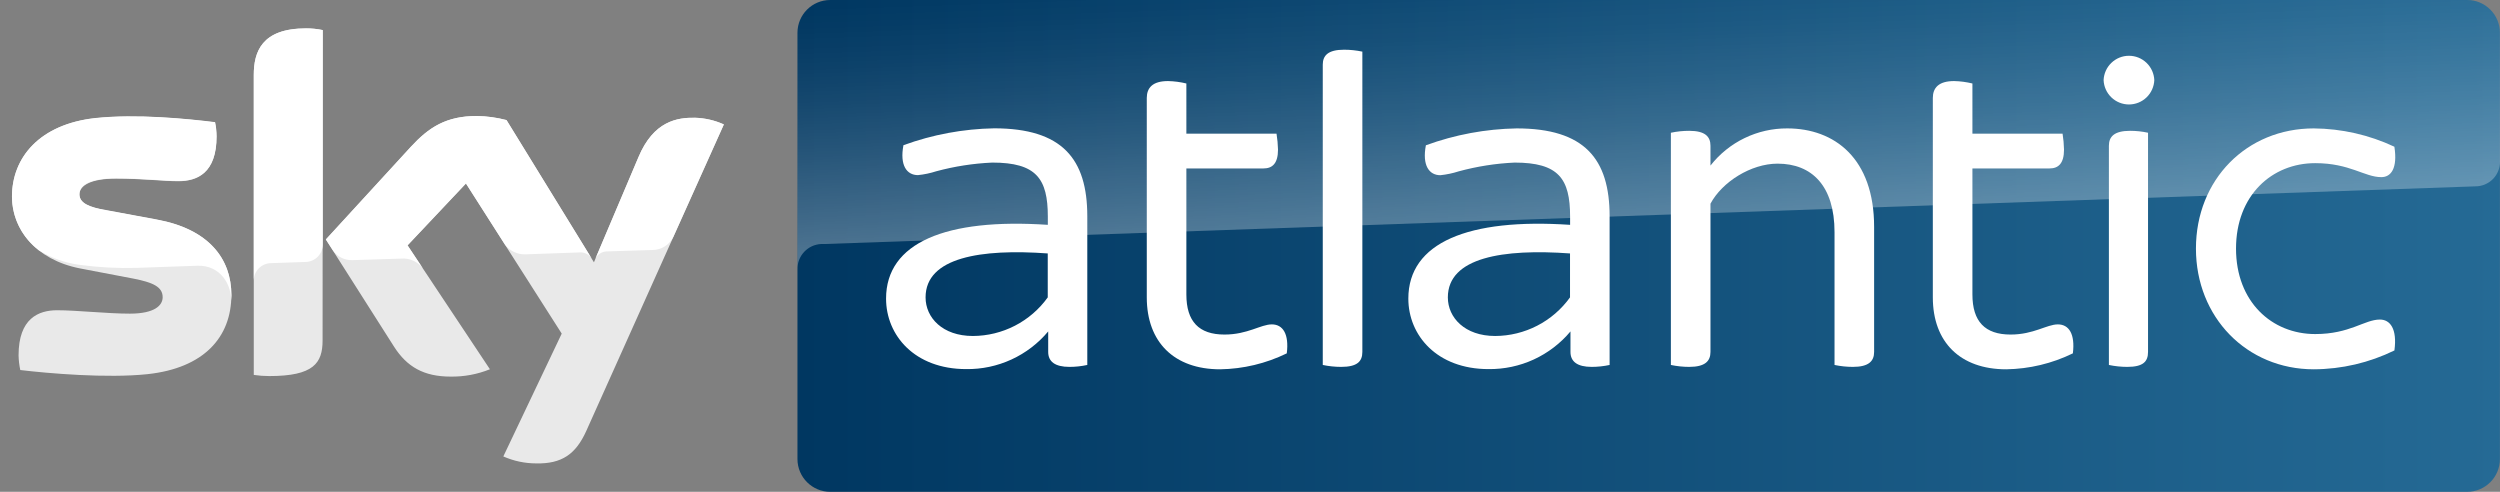
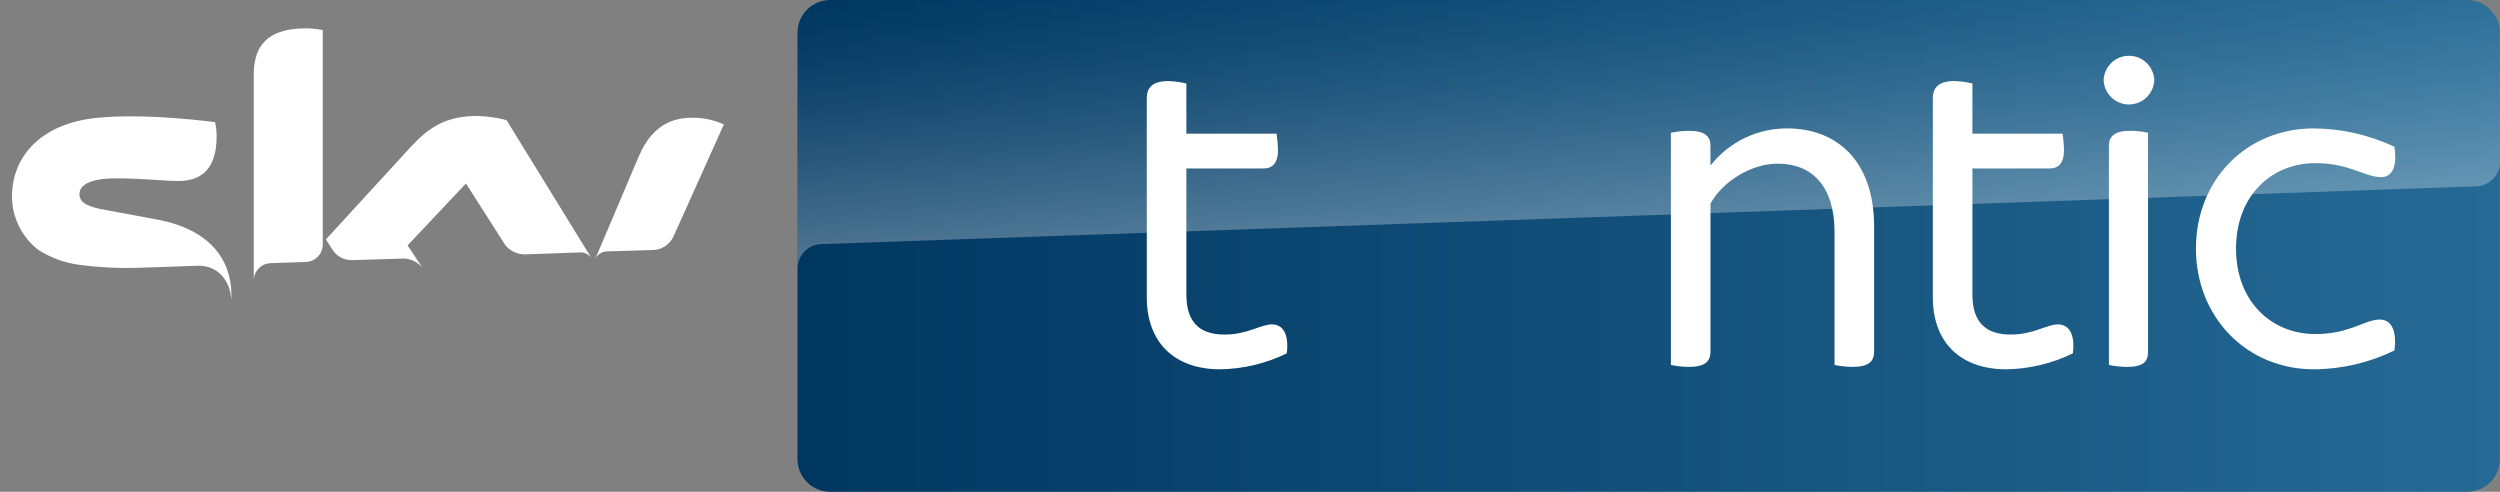
<svg xmlns="http://www.w3.org/2000/svg" width="122" height="24" viewBox="0 0 122 24" fill="none">
  <rect x="0" y="0" width="122" height="24" fill="#808080" stroke="none" />
  <g clip-path="url(#clip0_4951_7621)">
    <path d="M120.396 0H40.516C39.632 0 38.916 0.716 38.916 1.6V22.4C38.916 23.284 39.632 24 40.516 24H120.396C121.28 24 121.996 23.284 121.996 22.4V1.6C121.996 0.716 121.28 0 120.396 0Z" fill="url(#paint0_linear_4951_7621)" />
    <path opacity="0.3" d="M40.068 11.908H40.218C44.952 11.74 120.8 9.094 120.8 9.094C120.959 9.094 121.117 9.062 121.263 9.001C121.41 8.94 121.543 8.85 121.655 8.737C121.766 8.624 121.854 8.49 121.914 8.342C121.973 8.195 122.003 8.037 122 7.878V1.6C122 1.176 121.832 0.769 121.532 0.469C121.232 0.169 120.825 0 120.4 0L40.516 0C40.092 0 39.685 0.169 39.385 0.469C39.085 0.769 38.916 1.176 38.916 1.6V13.152C38.908 12.835 39.024 12.528 39.239 12.296C39.455 12.063 39.752 11.924 40.068 11.908V11.908Z" fill="url(#paint1_linear_4951_7621)" />
-     <path d="M24.562 22.274C25.066 22.497 25.611 22.613 26.162 22.614C27.416 22.642 28.098 22.162 28.606 21.04L35.324 6.072C34.883 5.873 34.407 5.763 33.924 5.748C33.056 5.73 31.894 5.906 31.156 7.672L28.984 12.8L24.718 5.86C24.248 5.737 23.765 5.67 23.28 5.66C21.768 5.66 20.928 6.214 20.052 7.162L15.902 11.686L19.24 16.934C19.858 17.892 20.67 18.378 21.99 18.378C22.647 18.388 23.299 18.266 23.908 18.02L19.886 11.972L22.736 8.952L27.412 16.28L24.562 22.274ZM15.742 16.612C15.742 17.716 15.308 18.352 13.142 18.352C12.888 18.352 12.635 18.334 12.384 18.296V3.66C12.384 2.546 12.762 1.386 14.938 1.386C15.211 1.385 15.483 1.412 15.75 1.468L15.742 16.612ZM11.29 14.4C11.29 16.462 9.944 17.962 7.206 18.258C5.222 18.47 2.354 18.22 0.99 18.058C0.939 17.822 0.911 17.581 0.906 17.34C0.906 15.54 1.876 15.14 2.788 15.14C3.738 15.14 5.232 15.306 6.338 15.306C7.564 15.306 7.938 14.892 7.938 14.506C7.938 13.99 7.45 13.78 6.5 13.594L3.9 13.098C1.736 12.672 0.584 11.18 0.584 9.6C0.584 7.676 1.948 6.066 4.632 5.772C6.662 5.55 9.132 5.798 10.488 5.972C10.536 6.199 10.56 6.43 10.562 6.662C10.562 8.462 9.612 8.844 8.7 8.844C7.998 8.844 6.91 8.716 5.666 8.716C4.422 8.716 3.876 9.066 3.876 9.488C3.876 9.91 4.374 10.124 5.168 10.262L7.648 10.722C10.194 11.18 11.29 12.626 11.29 14.4Z" fill="#E9E9E9" />
    <path d="M35.324 6.072L32.862 11.55C32.77 11.744 32.625 11.908 32.444 12.023C32.263 12.138 32.053 12.199 31.838 12.2L29.584 12.27C29.464 12.278 29.349 12.32 29.252 12.391C29.154 12.462 29.079 12.558 29.034 12.67V12.67L31.156 7.67C31.894 5.904 33.056 5.728 33.924 5.746C34.407 5.762 34.883 5.873 35.324 6.072V6.072ZM28.878 12.62L24.718 5.86C24.248 5.737 23.765 5.67 23.28 5.66C21.768 5.66 20.928 6.214 20.052 7.162L15.902 11.686L16.234 12.2C16.34 12.361 16.487 12.491 16.659 12.578C16.831 12.664 17.023 12.704 17.216 12.694L19.584 12.62C19.784 12.604 19.985 12.639 20.168 12.722C20.351 12.804 20.511 12.93 20.632 13.09V13.09L19.89 11.974L22.74 8.954L24.654 11.954C24.771 12.101 24.92 12.219 25.09 12.298C25.26 12.378 25.446 12.417 25.634 12.412L28.354 12.316C28.46 12.32 28.563 12.349 28.654 12.402C28.745 12.455 28.822 12.53 28.878 12.62V12.62ZM14.93 1.384C12.754 1.384 12.384 2.546 12.384 3.66V13.69C12.385 13.469 12.472 13.257 12.626 13.098C12.781 12.94 12.991 12.848 13.212 12.842L14.898 12.784C15.01 12.784 15.121 12.761 15.225 12.718C15.328 12.675 15.422 12.612 15.501 12.533C15.58 12.453 15.643 12.359 15.686 12.255C15.728 12.151 15.75 12.04 15.75 11.928V1.468C15.48 1.411 15.206 1.383 14.93 1.384V1.384ZM7.648 10.71L5.168 10.25C4.368 10.112 3.876 9.928 3.876 9.476C3.876 9.024 4.402 8.704 5.676 8.704C6.95 8.704 8.008 8.832 8.71 8.832C9.622 8.832 10.572 8.446 10.572 6.65C10.57 6.418 10.546 6.187 10.498 5.96C9.142 5.794 6.672 5.546 4.642 5.76C1.948 6.062 0.584 7.672 0.584 9.6C0.588 10.107 0.708 10.607 0.935 11.06C1.163 11.513 1.492 11.908 1.896 12.214C2.504 12.592 3.186 12.835 3.896 12.926C4.816 13.05 5.744 13.098 6.672 13.072L9.632 12.968C10.742 12.93 11.342 13.878 11.28 14.826C11.28 14.814 11.28 14.802 11.28 14.788V14.776C11.28 14.654 11.294 14.53 11.294 14.402C11.29 12.626 10.194 11.18 7.648 10.71Z" fill="white" />
-     <path d="M53.06 10.554V17.81C52.774 17.872 52.483 17.904 52.19 17.904C51.482 17.904 51.152 17.644 51.152 17.174V16.174C50.664 16.758 50.051 17.226 49.359 17.544C48.667 17.862 47.914 18.022 47.152 18.012C44.63 18.012 43.24 16.362 43.24 14.572C43.24 11.838 46.162 10.638 51.134 10.972V10.572C51.134 8.712 50.568 7.934 48.424 7.934C47.5 7.975 46.583 8.117 45.69 8.358C45.4 8.452 45.1 8.515 44.796 8.546C44.254 8.546 43.9 8.076 44.088 7.086C45.509 6.567 47.006 6.289 48.518 6.262C51.836 6.266 53.06 7.75 53.06 10.554ZM51.13 14.512V12.368C47.878 12.132 45.168 12.556 45.168 14.512C45.168 15.5 45.992 16.396 47.478 16.396C48.193 16.393 48.896 16.221 49.531 15.893C50.166 15.566 50.714 15.092 51.13 14.512V14.512Z" fill="white" />
    <path d="M62.795 17.244C61.781 17.739 60.671 18.005 59.543 18.022C57.305 18.022 55.963 16.702 55.963 14.512V4.782C55.963 4.286 56.245 3.956 56.999 3.956C57.301 3.963 57.601 4.003 57.895 4.074V6.524H62.295C62.336 6.781 62.36 7.041 62.367 7.302C62.367 7.986 62.083 8.22 61.659 8.22H57.895V14.37C57.895 15.69 58.507 16.326 59.755 16.326C60.887 16.326 61.523 15.83 62.065 15.83C62.607 15.83 62.913 16.302 62.795 17.244Z" fill="white" />
-     <path d="M64.551 17.81V3.156C64.551 2.708 64.811 2.426 65.589 2.426C65.889 2.426 66.189 2.457 66.483 2.52V17.174C66.483 17.644 66.225 17.904 65.447 17.904C65.146 17.903 64.846 17.872 64.551 17.81V17.81Z" fill="white" />
-     <path d="M78.549 10.554V17.81C78.262 17.872 77.97 17.903 77.677 17.904C76.969 17.904 76.639 17.644 76.639 17.174V16.174C76.15 16.758 75.537 17.226 74.846 17.544C74.154 17.862 73.4 18.021 72.639 18.012C70.119 18.012 68.727 16.362 68.727 14.572C68.727 11.838 71.649 10.638 76.621 10.972V10.572C76.621 8.712 76.055 7.934 73.911 7.934C72.989 7.976 72.075 8.12 71.185 8.362C70.893 8.456 70.593 8.519 70.289 8.55C69.747 8.55 69.393 8.08 69.583 7.09C71.002 6.571 72.499 6.293 74.011 6.266C77.323 6.266 78.549 7.75 78.549 10.554ZM76.617 14.512V12.368C73.365 12.132 70.655 12.556 70.655 14.512C70.655 15.5 71.481 16.396 72.965 16.396C73.679 16.393 74.382 16.221 75.017 15.893C75.652 15.566 76.2 15.092 76.617 14.512V14.512Z" fill="white" />
    <path d="M91.457 11.072V17.174C91.457 17.62 91.199 17.904 90.421 17.904C90.12 17.903 89.82 17.872 89.525 17.81V11.33C89.525 9.068 88.419 7.986 86.745 7.986C85.449 7.986 84.037 8.88 83.471 9.94V17.174C83.471 17.62 83.211 17.904 82.433 17.904C82.133 17.903 81.833 17.872 81.539 17.81V6.478C81.833 6.415 82.133 6.384 82.433 6.384C83.211 6.384 83.471 6.666 83.471 7.114V8.08C83.916 7.512 84.484 7.053 85.134 6.739C85.783 6.424 86.496 6.263 87.217 6.266C89.525 6.266 91.457 7.726 91.457 11.072Z" fill="white" />
    <path d="M101.156 17.244C100.143 17.739 99.032 18.005 97.904 18.022C95.666 18.022 94.322 16.702 94.322 14.512V4.782C94.322 4.286 94.606 3.956 95.36 3.956C95.662 3.963 95.961 4.003 96.254 4.074V6.524H100.654C100.695 6.781 100.718 7.041 100.724 7.302C100.724 7.986 100.442 8.22 100.018 8.22H96.254V14.37C96.254 15.69 96.868 16.326 98.116 16.326C99.246 16.326 99.882 15.83 100.424 15.83C100.966 15.83 101.272 16.302 101.156 17.244Z" fill="white" />
    <path d="M102.656 3.91C102.669 3.591 102.805 3.288 103.036 3.067C103.266 2.845 103.574 2.722 103.893 2.722C104.213 2.722 104.52 2.845 104.751 3.067C104.981 3.288 105.117 3.591 105.13 3.91C105.117 4.229 104.981 4.532 104.751 4.753C104.52 4.975 104.213 5.098 103.893 5.098C103.574 5.098 103.266 4.975 103.036 4.753C102.805 4.532 102.669 4.229 102.656 3.91V3.91ZM102.914 17.81V7.114C102.914 6.666 103.174 6.384 103.952 6.384C104.245 6.384 104.538 6.415 104.824 6.478V17.174C104.824 17.644 104.588 17.904 103.81 17.904C103.509 17.903 103.209 17.872 102.914 17.81V17.81Z" fill="white" />
    <path d="M107.162 12.132C107.162 8.762 109.636 6.266 112.912 6.266C114.273 6.277 115.615 6.582 116.846 7.16C117.01 8.22 116.68 8.644 116.21 8.644C115.386 8.644 114.678 7.962 112.982 7.962C110.862 7.962 109.118 9.54 109.118 12.132C109.118 14.724 110.862 16.302 112.984 16.302C114.68 16.302 115.384 15.594 116.14 15.594C116.636 15.594 116.99 16.042 116.848 17.102C115.623 17.701 114.278 18.016 112.914 18.022C109.636 18.022 107.162 15.476 107.162 12.132Z" fill="white" />
  </g>
  <defs>
    <linearGradient id="paint0_linear_4951_7621" x1="38.916" y1="12" x2="121.996" y2="12" gradientUnits="userSpaceOnUse">
      <stop stop-color="#003761" />
      <stop offset="1" stop-color="#256A95" />
    </linearGradient>
    <linearGradient id="paint1_linear_4951_7621" x1="80.578" y1="10.874" x2="80.162" y2="-1.078" gradientUnits="userSpaceOnUse">
      <stop stop-color="white" />
      <stop offset="0.17" stop-color="white" stop-opacity="0.78" />
      <stop offset="0.4" stop-color="white" stop-opacity="0.5" />
      <stop offset="0.6" stop-color="white" stop-opacity="0.29" />
      <stop offset="0.78" stop-color="white" stop-opacity="0.13" />
      <stop offset="0.92" stop-color="white" stop-opacity="0.04" />
      <stop offset="1" stop-color="white" stop-opacity="0" />
    </linearGradient>
    <clipPath id="clip0_4951_7621">
      <rect width="121.416" height="24" fill="white" transform="translate(0.584)" />
    </clipPath>
  </defs>
</svg>